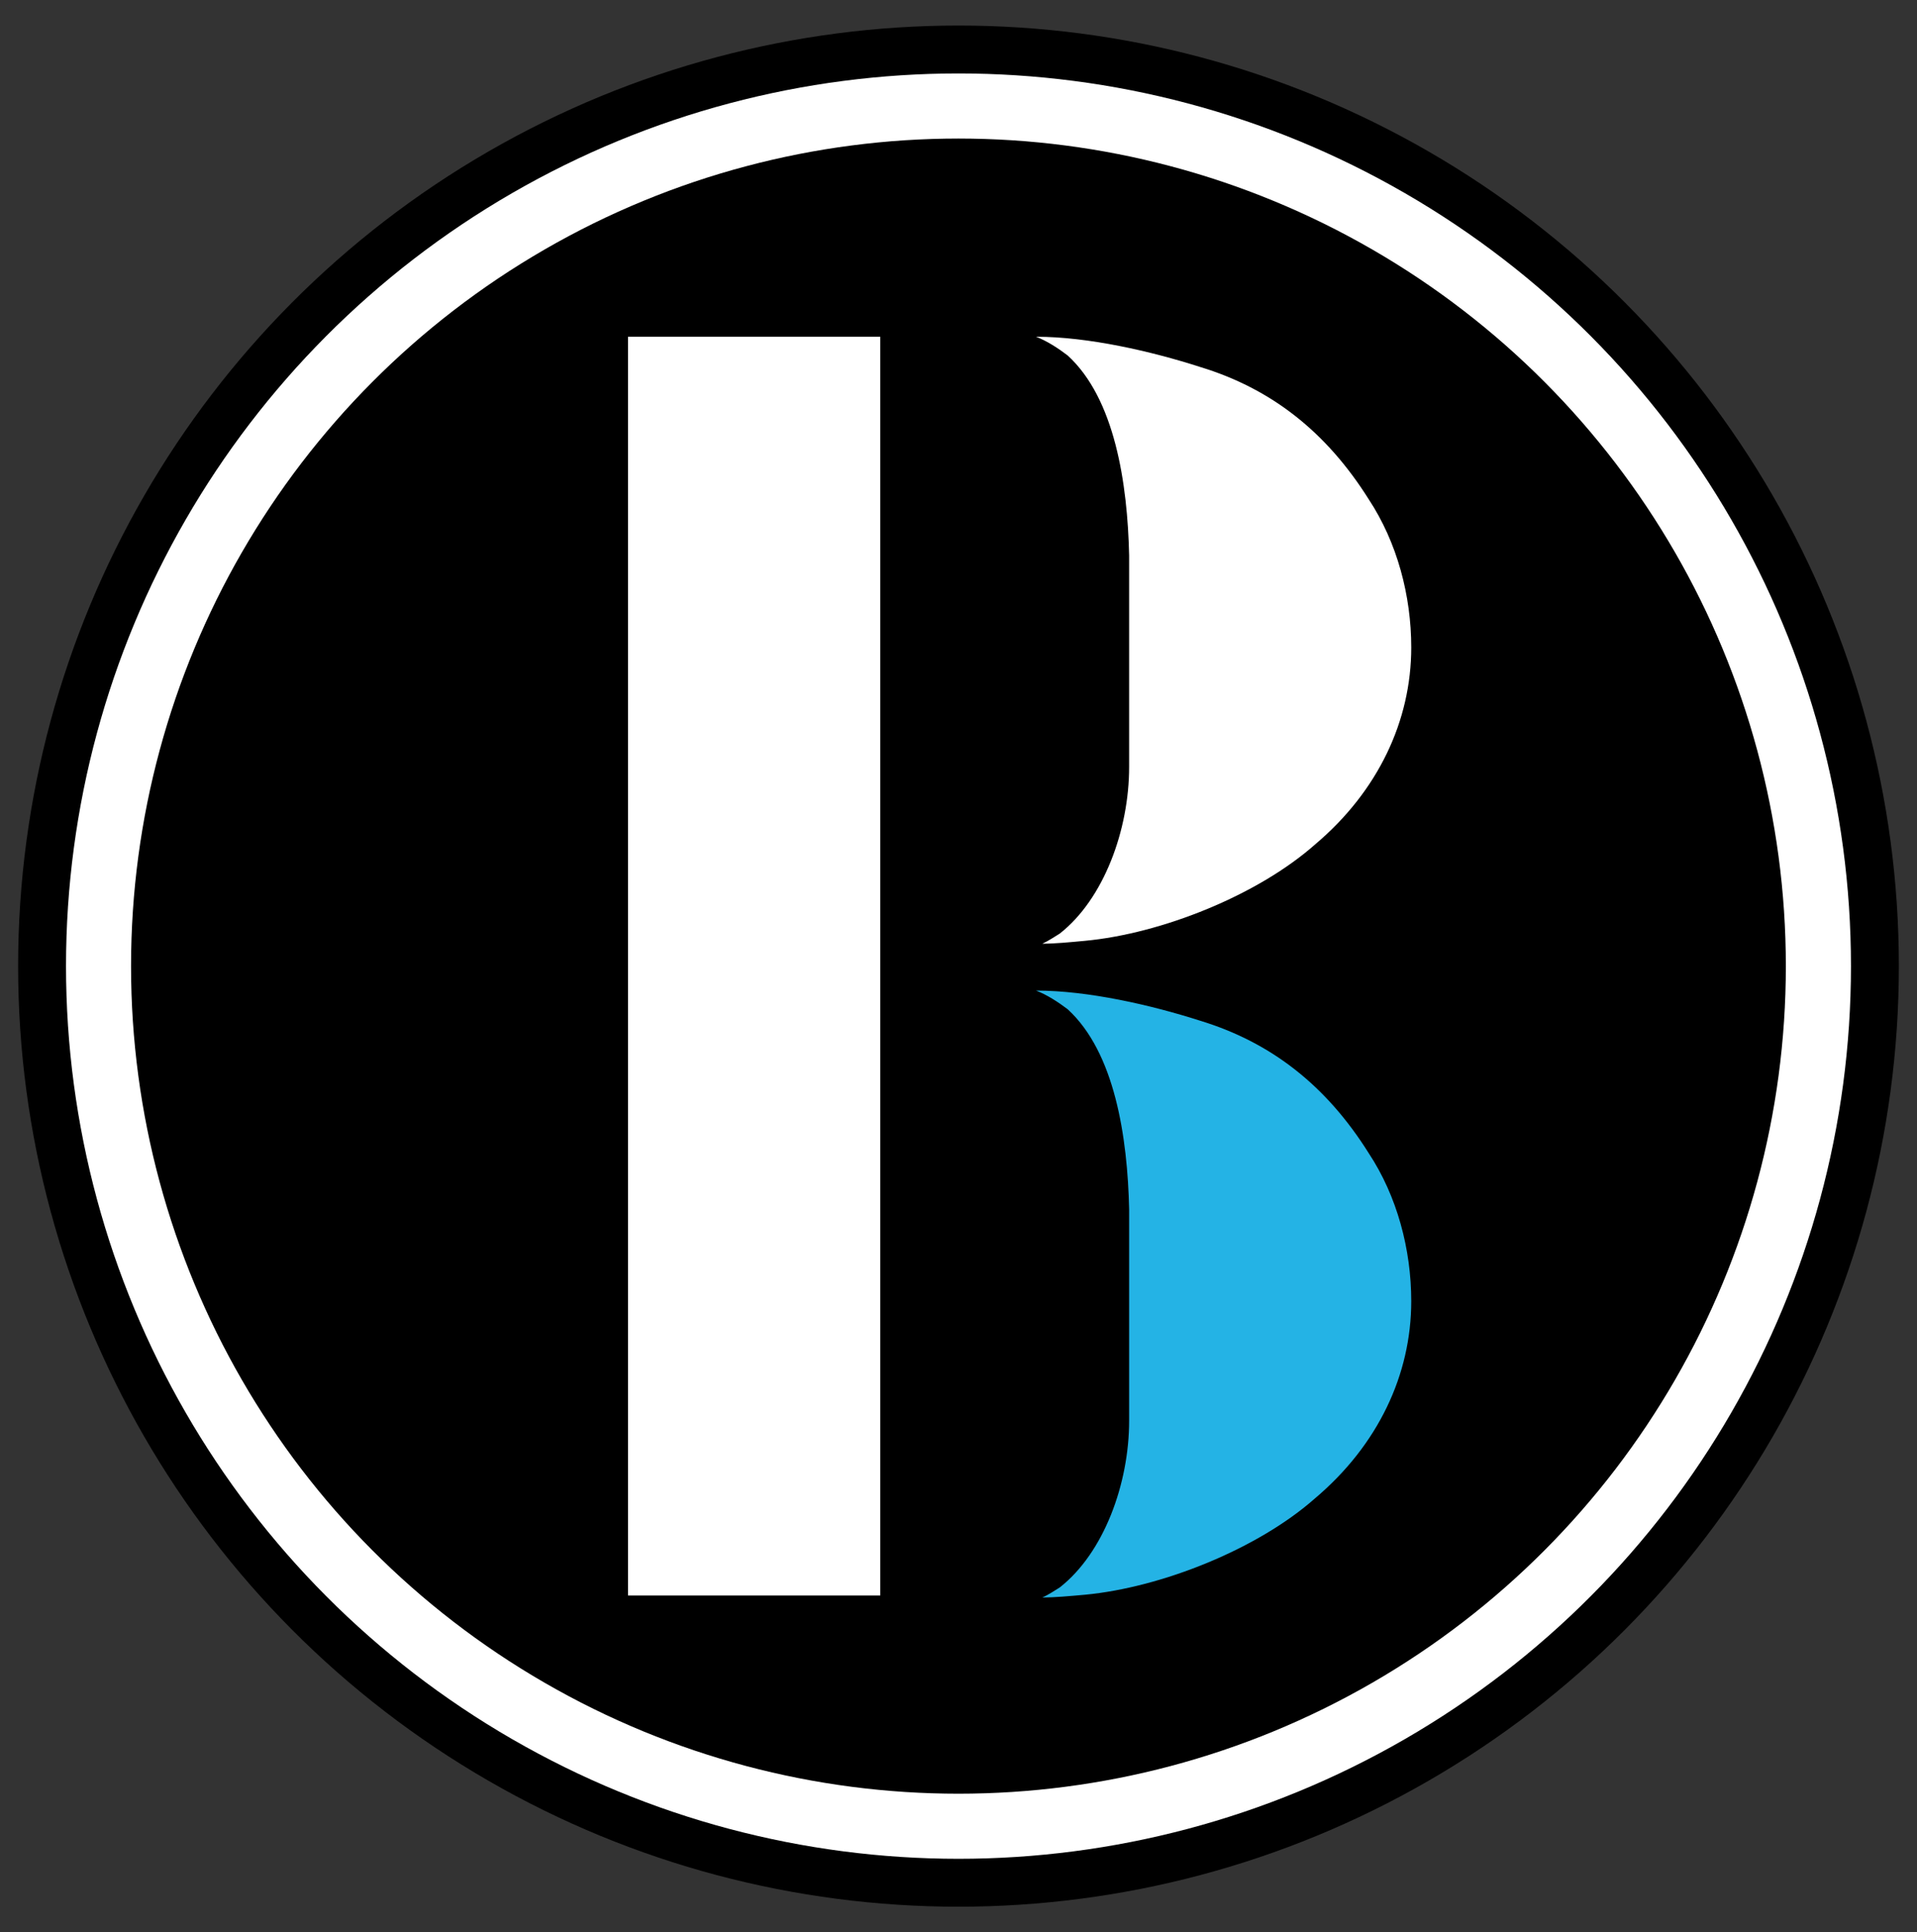
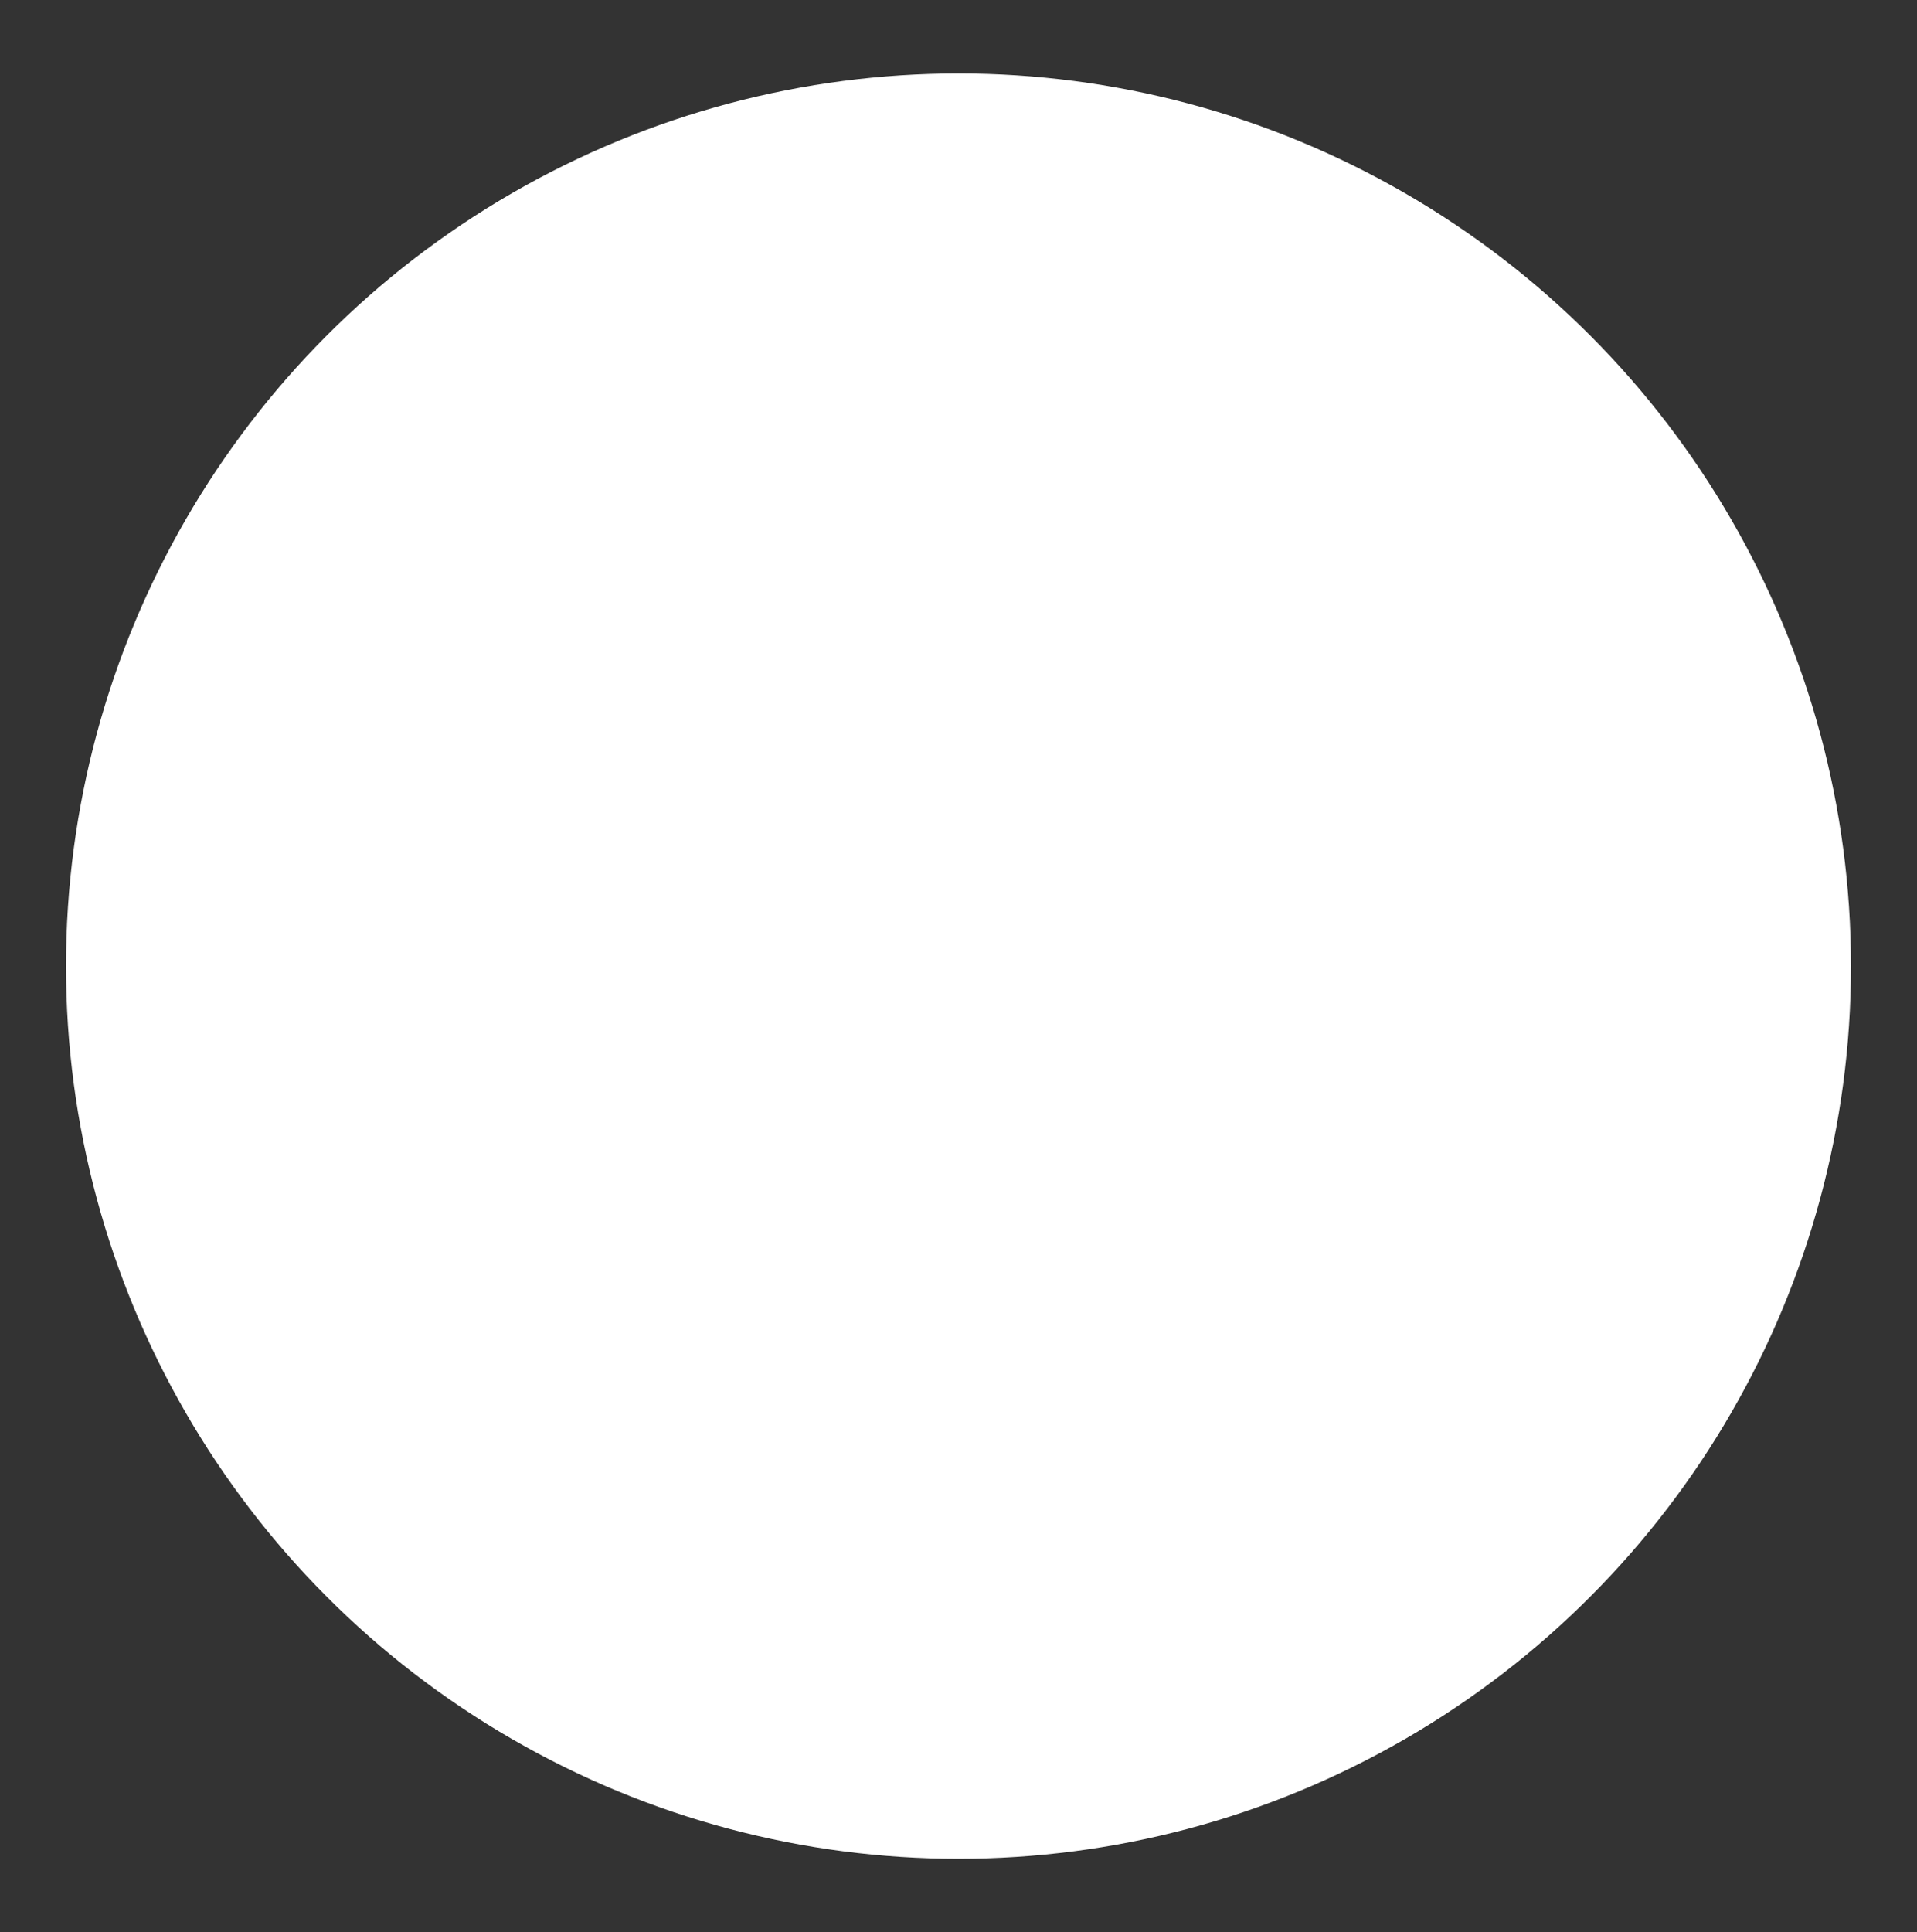
<svg xmlns="http://www.w3.org/2000/svg" version="1.1" id="Layer_1" x="0px" y="0px" width="91.735px" height="92.444px" viewBox="0 0 91.735 92.444" enable-background="new 0 0 91.735 92.444" xml:space="preserve">
  <rect x="0" y="0" width="91.735" height="92.444" fill="#333333" stroke="none" />
  <g>
    <g>
-       <circle cx="45.867" cy="46.222" r="45" />
-     </g>
+       </g>
    <g>
      <circle fill="#FFFFFF" cx="45.867" cy="46.222" r="42.708" />
    </g>
    <g>
-       <circle cx="45.865" cy="46.222" r="39.594" />
-     </g>
+       </g>
    <g>
-       <polygon fill="#FFFFFF" points="42.123,76.334 42.123,76.334 30.051,76.334 30.051,75.425 30.051,17.015 30.051,16.11     42.123,16.11 42.123,75.425   " />
-     </g>
+       </g>
    <g>
-       <path fill="#FFFFFF" d="M62.932,40.4c-2.719,2.41-7.32,4.267-11.018,4.612c-0.754,0.07-1.432,0.137-2.035,0.137    c0.303-0.137,0.604-0.345,0.832-0.482c2.107-1.652,3.322-4.957,3.322-7.984V26.571c-0.078-3.442-0.682-7.501-2.943-9.565    c-0.453-0.345-0.979-0.69-1.512-0.895c2.49,0,5.506,0.69,7.85,1.445c3.398,1.032,6.037,3.097,8.07,6.331    c1.361,2.065,2.035,4.609,2.035,7.089C67.533,34.484,65.947,37.856,62.932,40.4z" />
-     </g>
-     <path fill="#24B3E5" d="M62.932,71.682c-2.719,2.41-7.32,4.267-11.018,4.615c-0.754,0.067-1.432,0.131-2.035,0.131   c0.303-0.131,0.604-0.342,0.832-0.479c2.107-1.649,3.322-4.957,3.322-7.98V57.853c-0.078-3.442-0.682-7.501-2.943-9.569   c-0.453-0.342-0.979-0.688-1.512-0.892c2.49,0,5.506,0.69,7.85,1.441c3.398,1.036,6.037,3.097,8.07,6.338   c1.361,2.061,2.035,4.608,2.035,7.082C67.533,65.763,65.947,69.134,62.932,71.682z" />
+       </g>
  </g>
</svg>